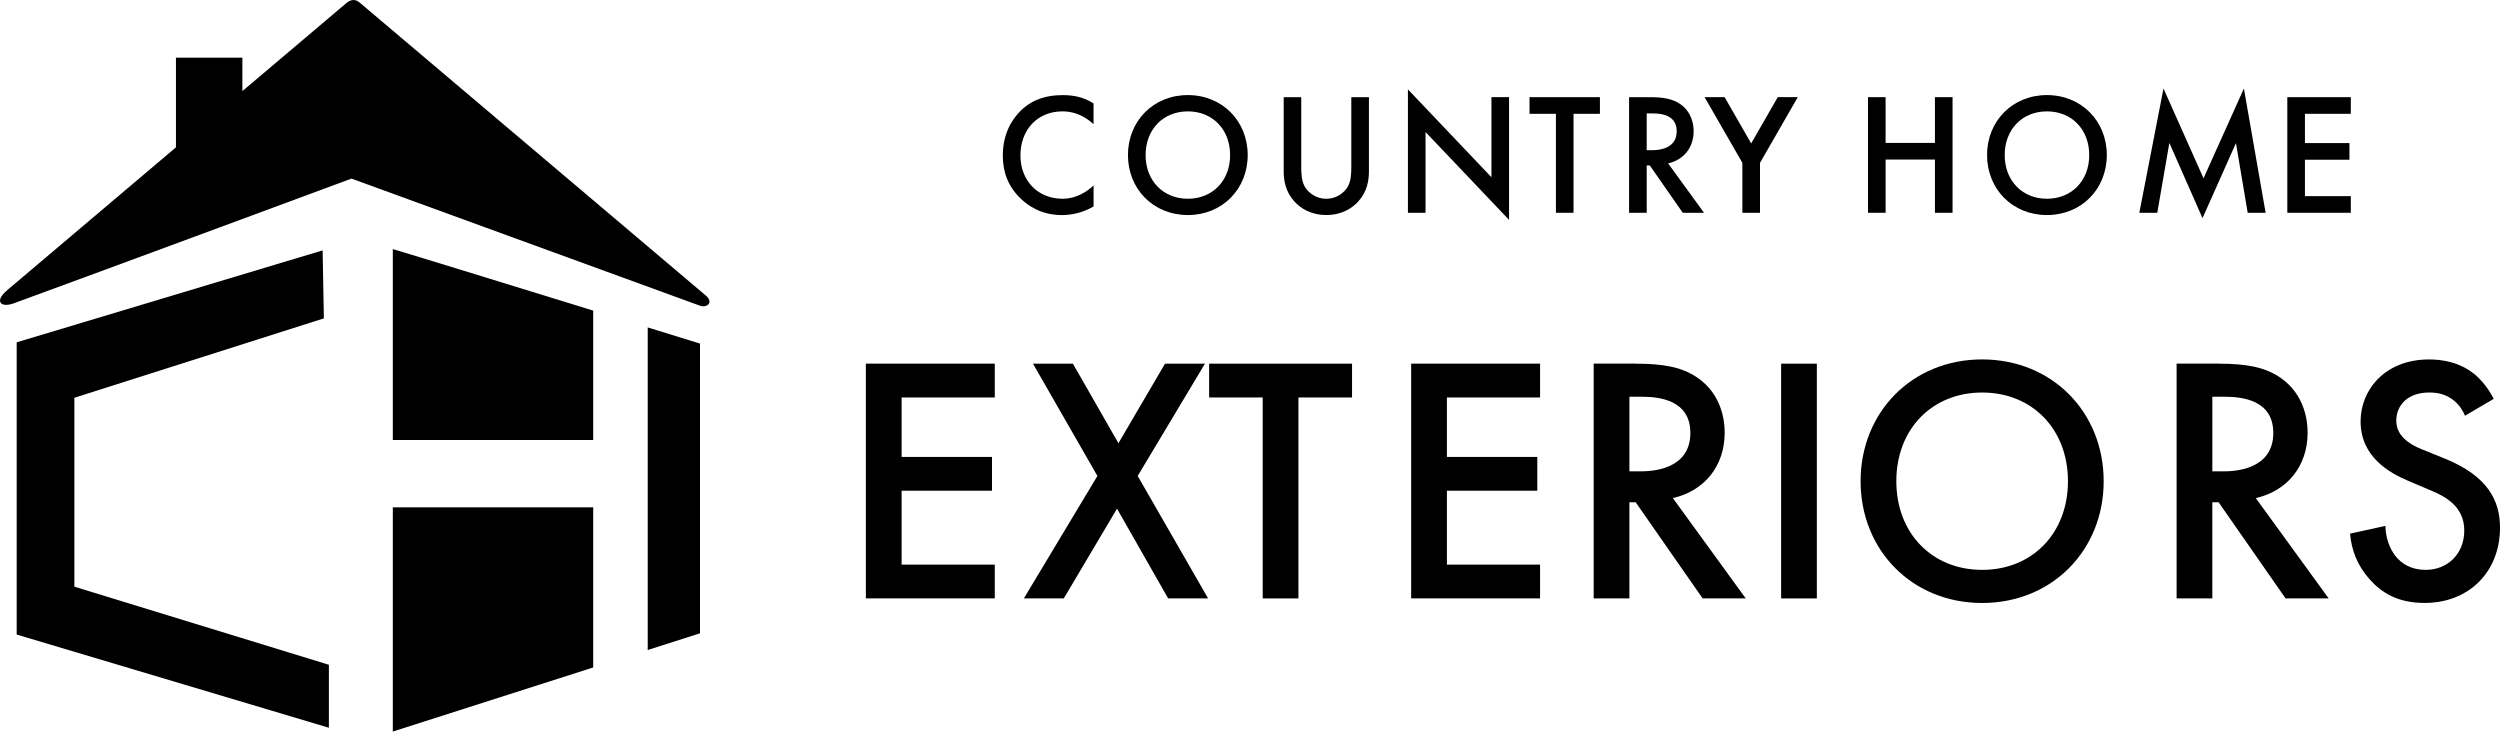
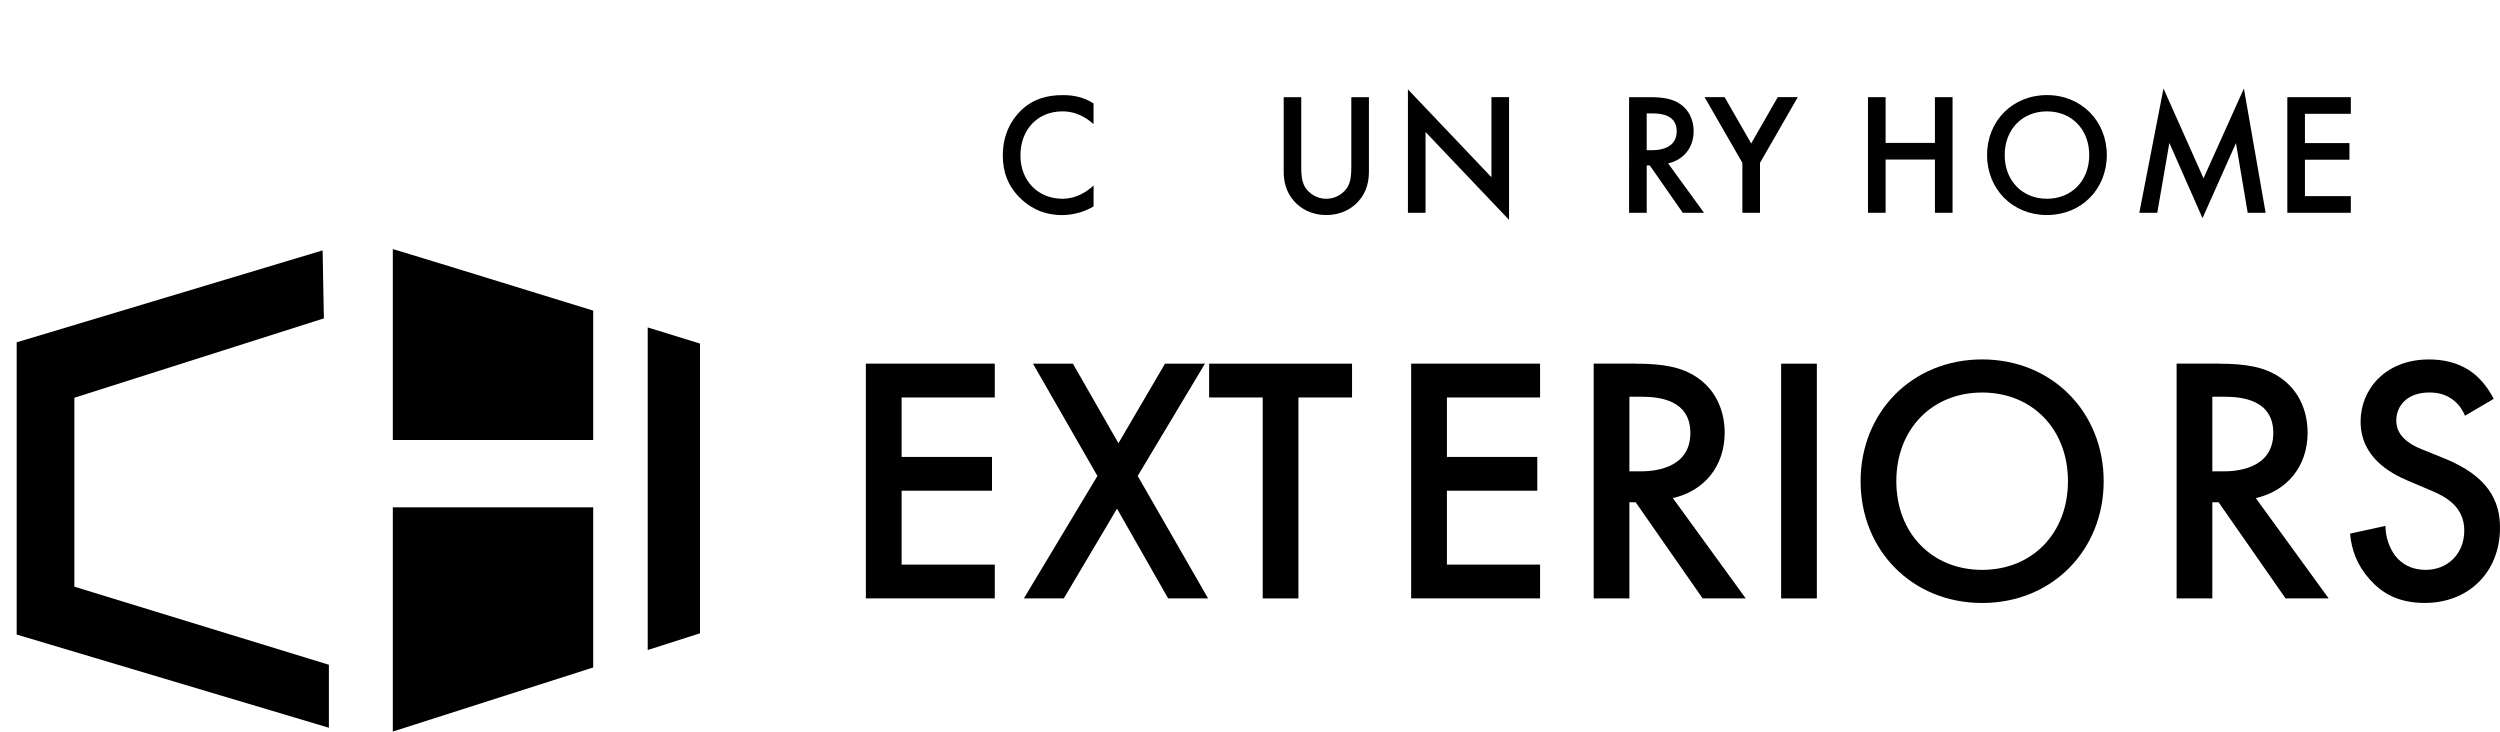
<svg xmlns="http://www.w3.org/2000/svg" id="Layer_2" data-name="Layer 2" viewBox="0 0 718.1 210.13">
  <defs>
    <style>
      .cls-1 {
        fill-rule: evenodd;
      }

      .cls-1, .cls-2 {
        stroke-width: 0px;
      }
    </style>
  </defs>
  <g id="Layer_1-2" data-name="Layer 1">
    <g>
      <path class="cls-2" d="M314.12,35.67c-3.67-3.34-7.09-3.68-8.97-3.68-7.19,0-12.04,5.33-12.04,12.65s5.06,12.45,12.09,12.45c3.96,0,7.04-2.04,8.92-3.83v6.03c-3.32,1.99-6.79,2.49-9.07,2.49-6,0-9.76-2.74-11.7-4.58-3.87-3.63-5.3-7.87-5.3-12.55,0-6.12,2.53-10.36,5.3-13,3.42-3.24,7.38-4.33,11.94-4.33,3.02,0,5.95.55,8.82,2.39v5.97Z" />
-       <path class="cls-2" d="M358.39,44.54c0,9.76-7.29,17.23-17.2,17.23s-17.2-7.47-17.2-17.23,7.29-17.23,17.2-17.23,17.2,7.47,17.2,17.23ZM353.34,44.54c0-7.37-5.06-12.55-12.14-12.55s-12.14,5.18-12.14,12.55,5.06,12.55,12.14,12.55,12.14-5.18,12.14-12.55Z" />
      <path class="cls-2" d="M373.77,27.91v20.02c0,1.79.05,3.98,1.04,5.73.99,1.69,3.22,3.44,6.15,3.44s5.15-1.74,6.15-3.44c.99-1.74,1.04-3.93,1.04-5.73v-20.02h5.06v21.36c0,2.64-.54,5.83-3.07,8.61-1.73,1.89-4.66,3.88-9.17,3.88s-7.43-1.99-9.17-3.88c-2.53-2.79-3.07-5.97-3.07-8.61v-21.36h5.06Z" />
      <path class="cls-2" d="M404.41,61.12V25.67l23.99,25.24v-23h5.06v35.25l-23.99-25.24v23.2h-5.06Z" />
-       <path class="cls-2" d="M451.98,32.69v28.43h-5.06v-28.43h-7.58v-4.78h20.22v4.78h-7.58Z" />
      <path class="cls-2" d="M473.84,27.91c4.01,0,6.59.5,8.72,1.94,3.62,2.44,3.92,6.37,3.92,7.82,0,4.78-2.92,8.27-7.33,9.26l10.31,14.19h-6.1l-9.47-13.59h-.89v13.59h-5.06V27.91h5.9ZM472.99,43.14h1.59c1.39,0,7.04-.15,7.04-5.43,0-4.68-4.41-5.13-6.89-5.13h-1.73v10.56Z" />
      <path class="cls-2" d="M500.48,46.78l-10.85-18.87h5.75l7.63,13.29,7.63-13.29h5.75l-10.85,18.87v14.34h-5.06v-14.34Z" />
      <path class="cls-2" d="M541.62,41.05h14.17v-13.14h5.06v33.21h-5.06v-15.29h-14.17v15.29h-5.06V27.91h5.06v13.14Z" />
      <path class="cls-2" d="M605.16,44.54c0,9.76-7.29,17.23-17.2,17.23s-17.2-7.47-17.2-17.23,7.29-17.23,17.2-17.23,17.2,7.47,17.2,17.23ZM600.11,44.54c0-7.37-5.05-12.55-12.14-12.55s-12.14,5.18-12.14,12.55,5.06,12.55,12.14,12.55,12.14-5.18,12.14-12.55Z" />
      <path class="cls-2" d="M614.5,61.12l6.94-35.7,11.5,25.79,11.6-25.79,6.24,35.7h-5.15l-3.37-20.02-9.61,21.56-9.52-21.61-3.47,20.07h-5.15Z" />
-       <path class="cls-2" d="M675.25,32.69h-13.18v8.41h12.79v4.78h-12.79v10.46h13.18v4.78h-18.24V27.91h18.24v4.78Z" />
+       <path class="cls-2" d="M675.25,32.69h-13.18v8.41h12.79v4.78h-12.79v10.46h13.18v4.78h-18.24V27.91h18.24v4.78" />
      <path class="cls-2" d="M285.74,114.17h-26.76v17.08h25.96v9.7h-25.96v21.23h26.76v9.7h-37.03v-67.43h37.03v9.71Z" />
      <path class="cls-2" d="M315.22,136.71l-18.51-32.25h11.47l13.08,22.85,13.38-22.85h11.47l-19.32,32.25,20.22,35.18h-11.47l-14.69-25.78-15.29,25.78h-11.47l21.13-35.18Z" />
      <path class="cls-2" d="M372.96,114.17v57.72h-10.26v-57.72h-15.39v-9.71h41.05v9.71h-15.39Z" />
      <path class="cls-2" d="M442.37,114.17h-26.76v17.08h25.96v9.7h-25.96v21.23h26.76v9.7h-37.03v-67.43h37.03v9.71Z" />
      <path class="cls-2" d="M469.74,104.46c8.15,0,13.38,1.01,17.71,3.94,7.35,4.95,7.95,12.94,7.95,15.87,0,9.71-5.94,16.78-14.89,18.8l20.93,28.81h-12.38l-19.22-27.6h-1.81v27.6h-10.26v-67.43h11.97ZM468.03,135.39h3.22c2.82,0,14.29-.3,14.29-11.02,0-9.5-8.95-10.41-13.99-10.41h-3.52v21.43Z" />
      <path class="cls-2" d="M521.87,104.46v67.43h-10.26v-67.43h10.26Z" />
      <path class="cls-2" d="M604.26,138.22c0,19.81-14.79,34.98-34.91,34.98s-34.91-15.16-34.91-34.98,14.79-34.98,34.91-34.98,34.91,15.16,34.91,34.98ZM594,138.22c0-14.96-10.26-25.47-24.65-25.47s-24.65,10.51-24.65,25.47,10.26,25.47,24.65,25.47,24.65-10.51,24.65-25.47Z" />
      <path class="cls-2" d="M637.18,104.46c8.15,0,13.38,1.01,17.71,3.94,7.34,4.95,7.95,12.94,7.95,15.87,0,9.71-5.94,16.78-14.89,18.8l20.93,28.81h-12.38l-19.22-27.6h-1.81v27.6h-10.26v-67.43h11.97ZM635.47,135.39h3.22c2.82,0,14.29-.3,14.29-11.02,0-9.5-8.96-10.41-13.99-10.41h-3.52v21.43Z" />
      <path class="cls-2" d="M708.04,119.42c-.6-1.52-1.51-2.93-3.02-4.25-2.11-1.72-4.33-2.43-7.25-2.43-6.24,0-9.46,3.74-9.46,8.09,0,2.02.71,5.56,7.25,8.19l6.74,2.73c12.38,5.05,15.8,12.13,15.8,19.81,0,12.84-9.06,21.63-21.63,21.63-7.75,0-12.38-2.93-15.8-6.77-3.62-4.04-5.23-8.49-5.63-13.14l10.16-2.22c0,3.34,1.21,6.47,2.82,8.59,1.91,2.43,4.73,4.04,8.75,4.04,6.24,0,11.07-4.55,11.07-11.32s-5.23-9.7-9.66-11.52l-6.44-2.73c-5.53-2.33-13.68-6.98-13.68-17.08,0-9.1,7.04-17.79,19.62-17.79,7.25,0,11.37,2.73,13.48,4.55,1.81,1.62,3.72,3.94,5.13,6.77l-8.25,4.85Z" />
      <polygon class="cls-1" points="92.67 71.92 4.79 98.33 4.79 182.27 94.47 209.04 94.47 190.95 21.36 168.52 21.36 114.25 93.03 91.45 92.67 71.92" />
      <path class="cls-1" d="M186.05,186.71l15.02-4.8v-83.22l-15.02-4.64v92.66ZM112.83,145.73v64.4l57.56-18.41v-45.99h-57.56ZM112.83,71.55v54.84h57.56v-37.17c-25.65-7.92-58-17.88-57.56-17.66Z" />
-       <path class="cls-1" d="M50.53,16.56h19.09v9.61L99.5.88c1.53-1.29,2.8-1.01,3.86-.1,33.11,28.03,66.23,56.06,99.34,84.08,2.34,1.98.46,3.53-1.45,3.02l-100.3-36.58S31.46,77.07,3.94,87.13c-3.7,1.35-5.7-.55-1.86-3.79l48.46-41.02v-25.76Z" />
    </g>
  </g>
</svg>